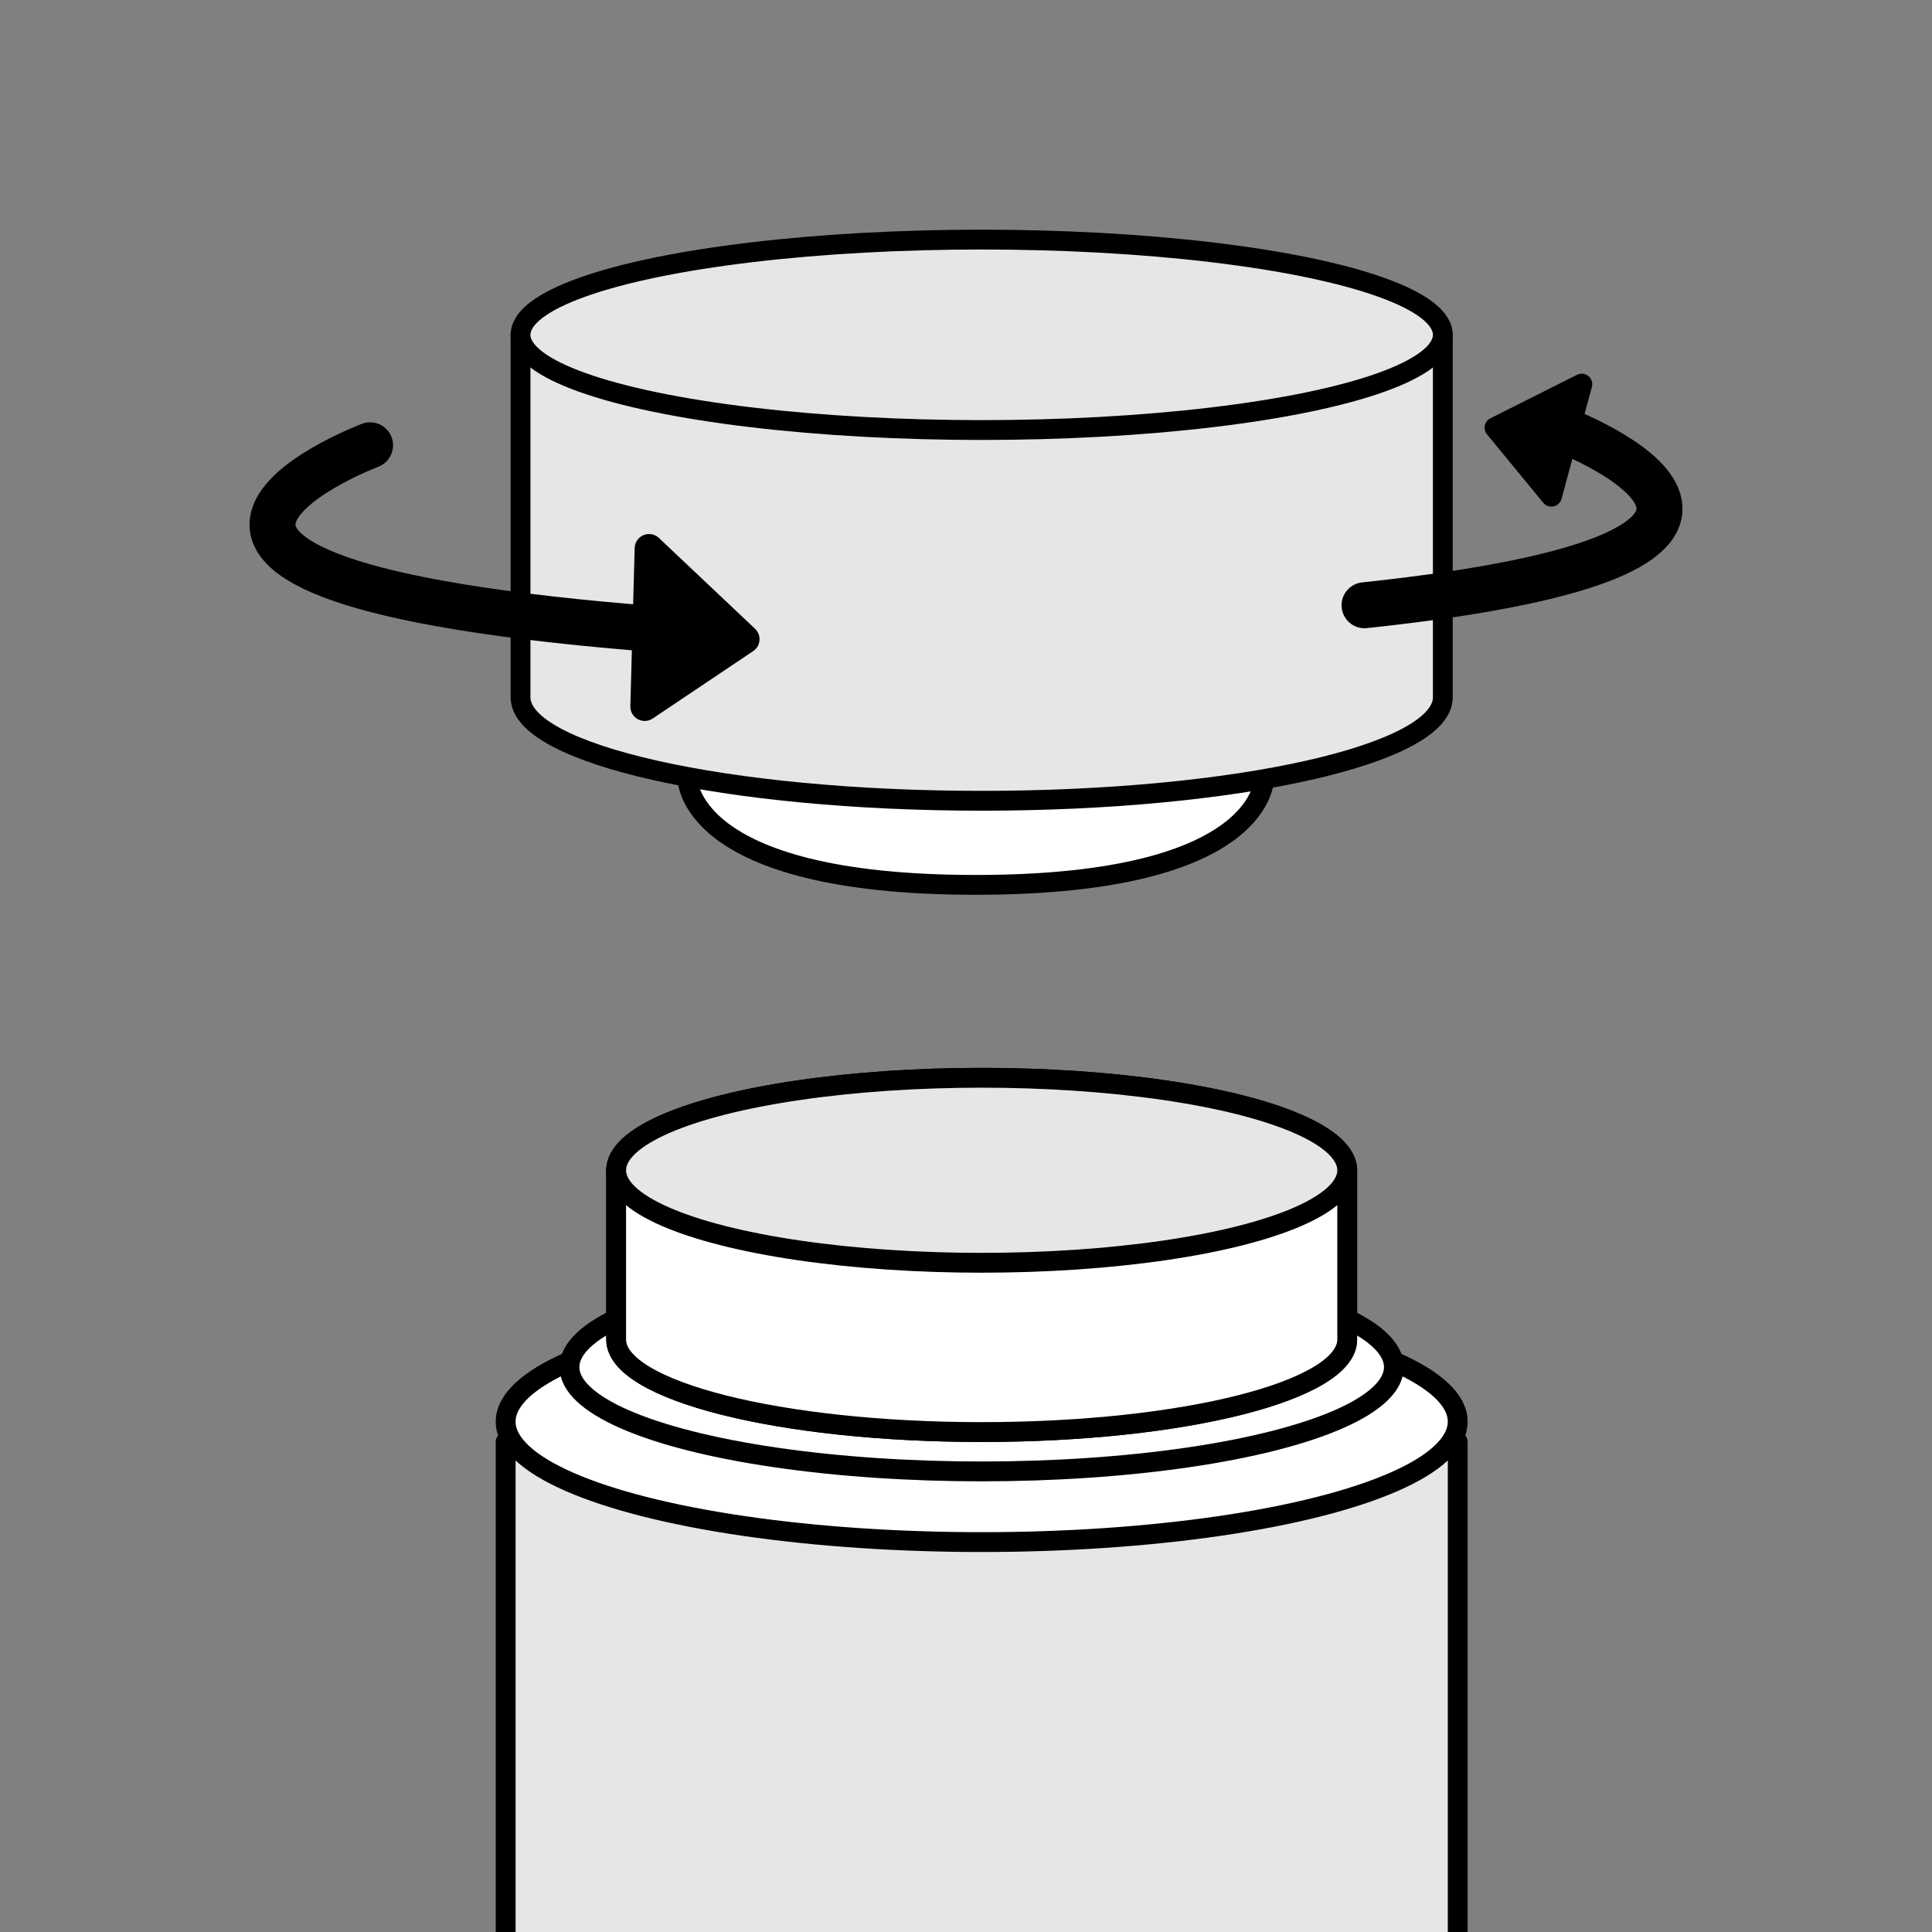
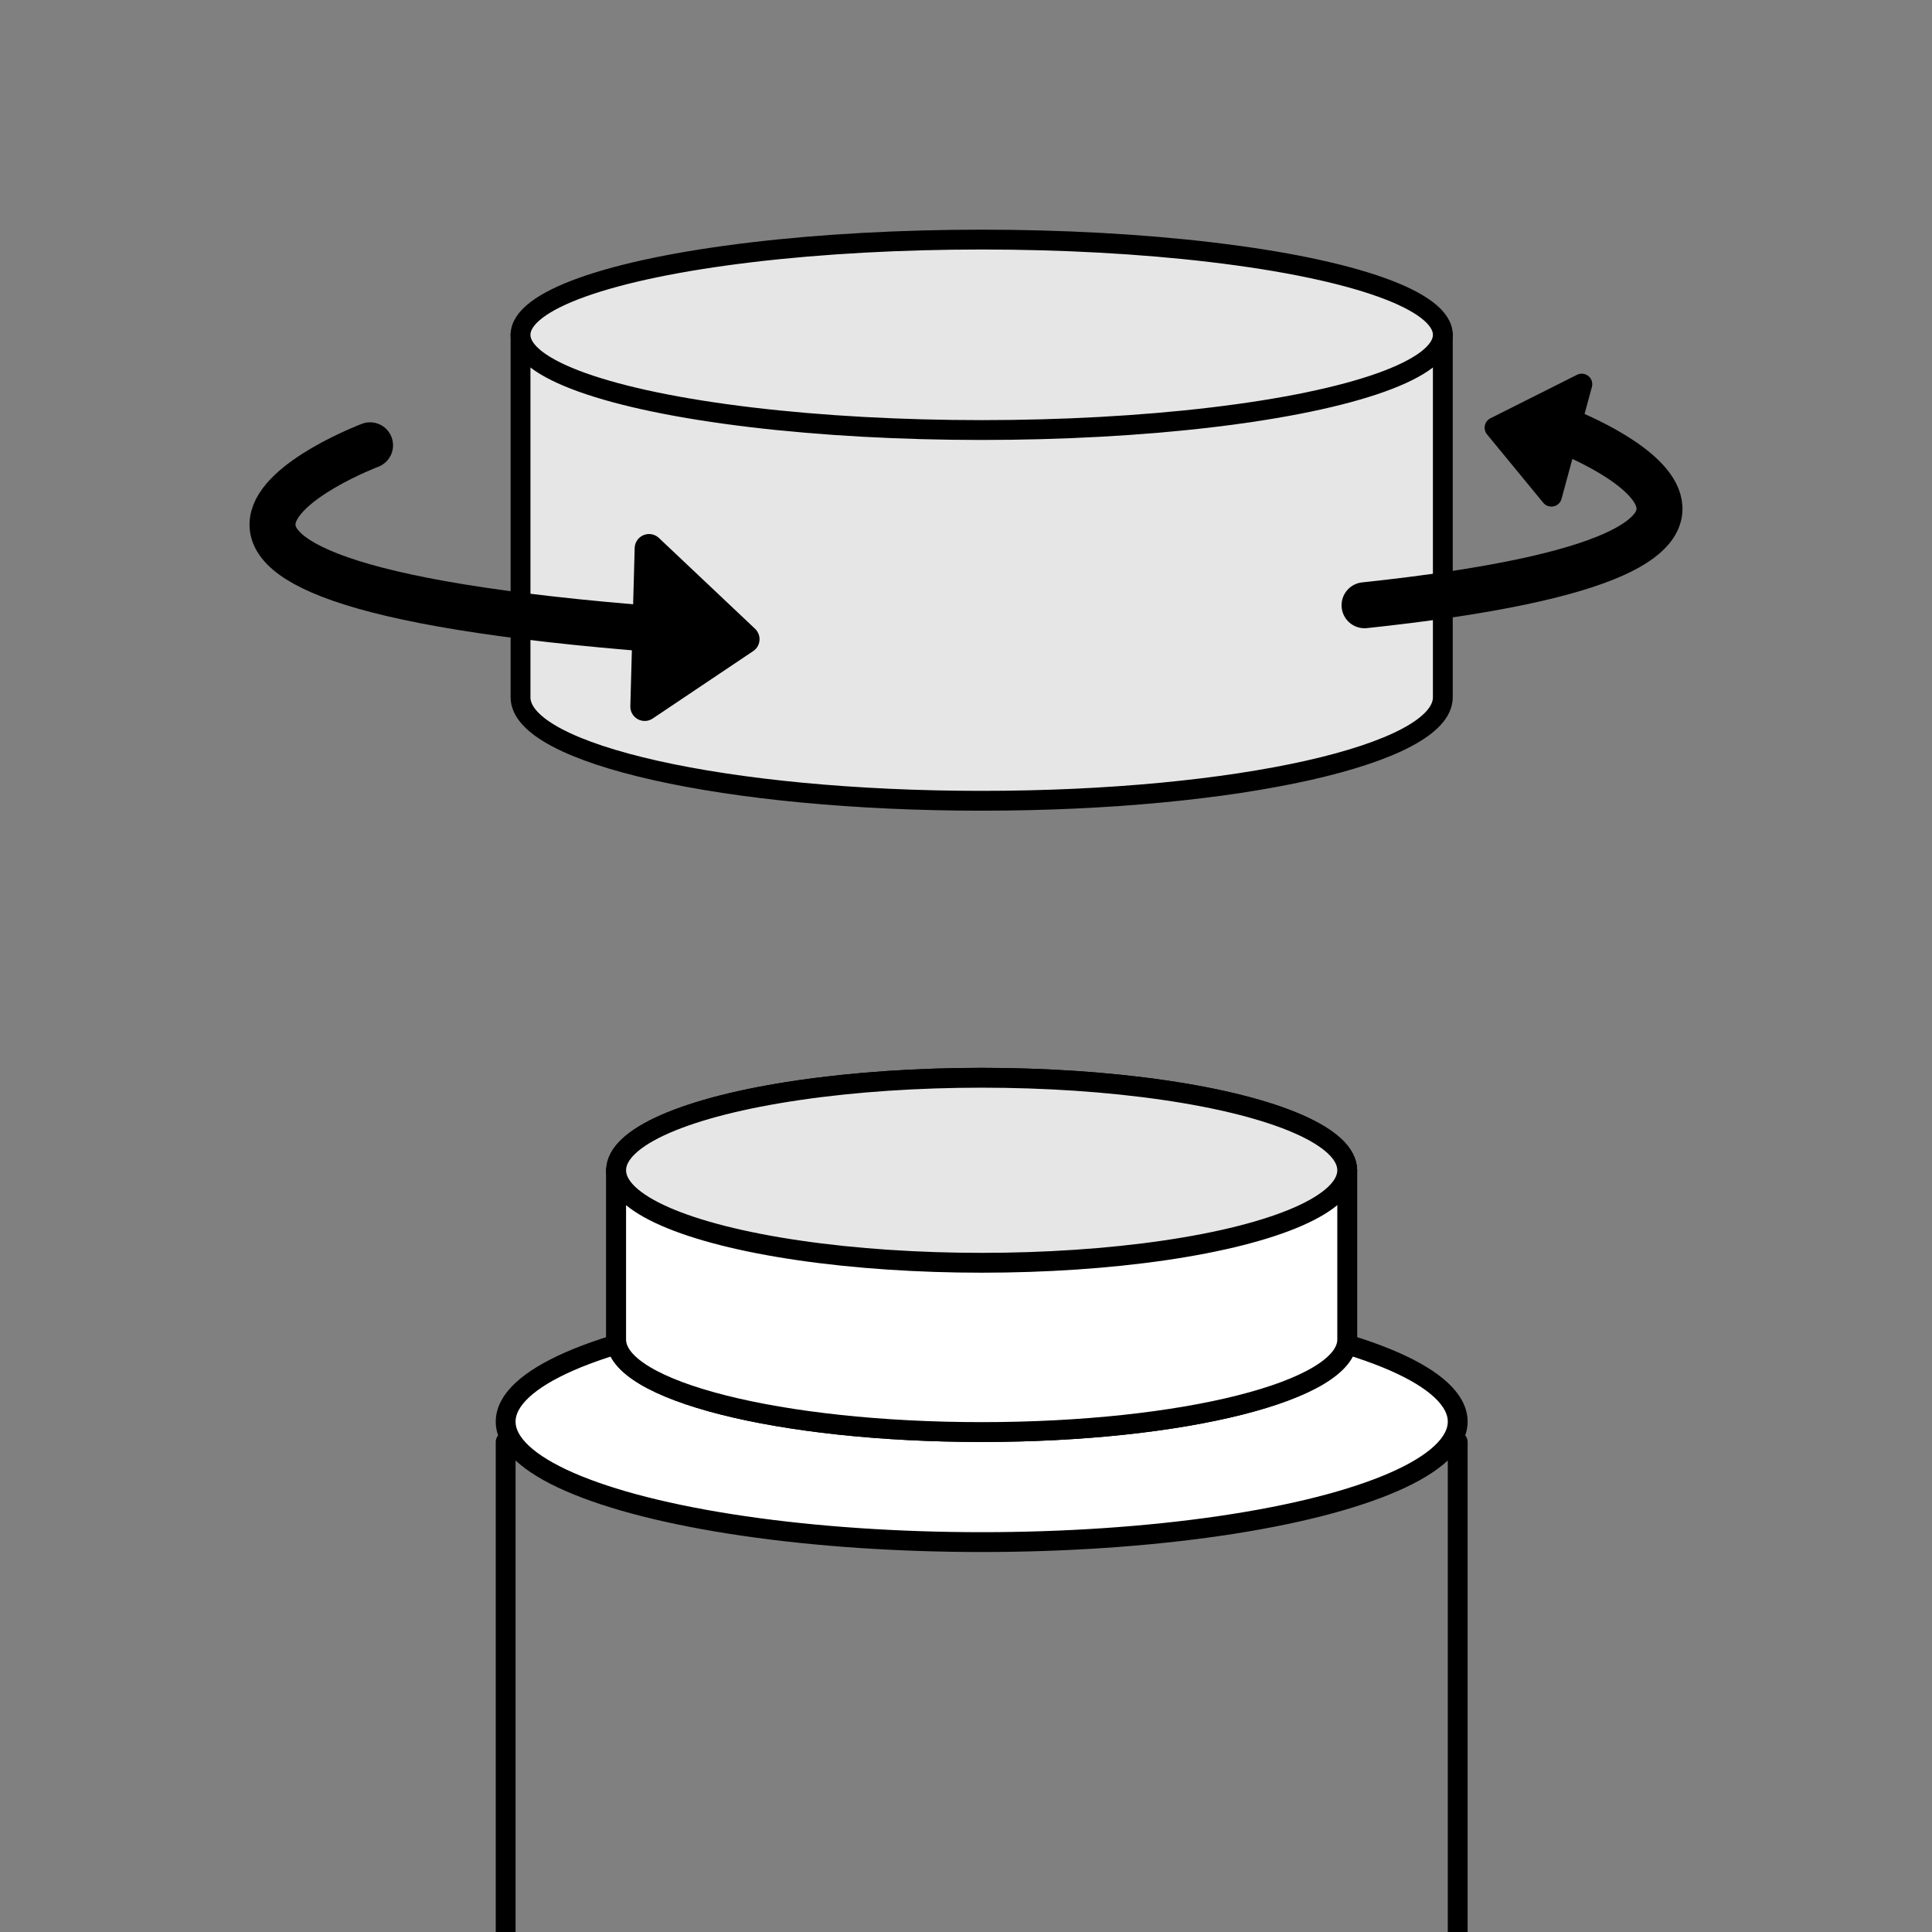
<svg xmlns="http://www.w3.org/2000/svg" version="1.1" id="_レイヤー_2" x="0px" y="0px" viewBox="0 0 164.72 164.72" style="enable-background:new 0 0 164.72 164.72;" xml:space="preserve">
  <rect x="0" y="0" width="164.72" height="164.72" fill="#808080" stroke="none" />
  <style type="text/css">
	.st0{fill:none;}
	.st1{fill:#E6E6E6;}
	.st2{fill:#FFFFFF;stroke:#000000;stroke-width:1.691;stroke-linecap:round;stroke-linejoin:round;stroke-miterlimit:10;}
	.st3{fill:none;stroke:#000000;stroke-width:1.691;stroke-linecap:round;stroke-linejoin:round;stroke-miterlimit:10;}
	.st4{fill:#E6E6E6;stroke:#000000;stroke-width:1.691;stroke-linecap:round;stroke-linejoin:round;stroke-miterlimit:10;}
	.st5{stroke:#000000;stroke-width:2.449;stroke-linecap:round;stroke-linejoin:round;stroke-miterlimit:10;}
	.st6{stroke:#000000;stroke-width:1.794;stroke-linecap:round;stroke-linejoin:round;stroke-miterlimit:10;}
	.st7{fill:none;stroke:#000000;stroke-width:3.919;stroke-linecap:round;stroke-linejoin:round;stroke-miterlimit:10;}
</style>
  <g>
    <rect x="-0" y="-0" class="st0" width="164.72" height="164.72" />
-     <path class="st1" d="M124.282,164.72V121.84v-0.634c0-5.672-18.171-10.271-40.585-10.271   S43.112,115.534,43.112,121.206v1.729v41.786H124.282z" />
    <ellipse class="st2" cx="83.697" cy="121.206" rx="40.585" ry="10.271" />
    <line class="st3" x1="43.112" y1="122.935" x2="43.112" y2="164.72" />
    <line class="st3" x1="124.282" y1="122.935" x2="124.282" y2="164.72" />
-     <ellipse class="st2" cx="83.697" cy="116.557" rx="35.146" ry="8.894" />
-     <path class="st2" d="M107.797,66.249c0,0,0.369,9.194-24.599,9.194   s-24.599-9.194-24.599-9.194" />
+     <path class="st2" d="M107.797,66.249s-24.599-9.194-24.599-9.194" />
    <path class="st3" d="M52.532,99.776v14.432c0,4.356,13.953,7.887,31.165,7.887   s31.165-3.531,31.165-7.887V99.776" />
    <ellipse class="st3" cx="83.697" cy="99.776" rx="31.165" ry="7.887" />
    <path class="st2" d="M52.532,99.776v14.432c0,4.356,13.953,7.887,31.165,7.887   s31.165-3.531,31.165-7.887V99.776" />
    <ellipse class="st4" cx="83.697" cy="99.776" rx="31.165" ry="7.887" />
    <path class="st4" d="M44.38,28.546v30.905c0,4.872,17.603,8.822,39.317,8.822   s39.317-3.95,39.317-8.822V28.546" />
    <ellipse class="st4" cx="83.697" cy="28.546" rx="39.317" ry="8.119" />
    <polygon class="st5" points="55.336,46.755 63.532,54.497 54.966,60.243  " />
    <polygon class="st6" points="134.857,32.757 127.474,36.464 132.269,42.296  " />
    <path class="st7" d="M31.551,37.965c0,0-31.313,11.865,27.571,15.914" />
    <path class="st7" d="M133.17,36.611c0,0,27.224,10.316-16.831,14.992" />
  </g>
</svg>